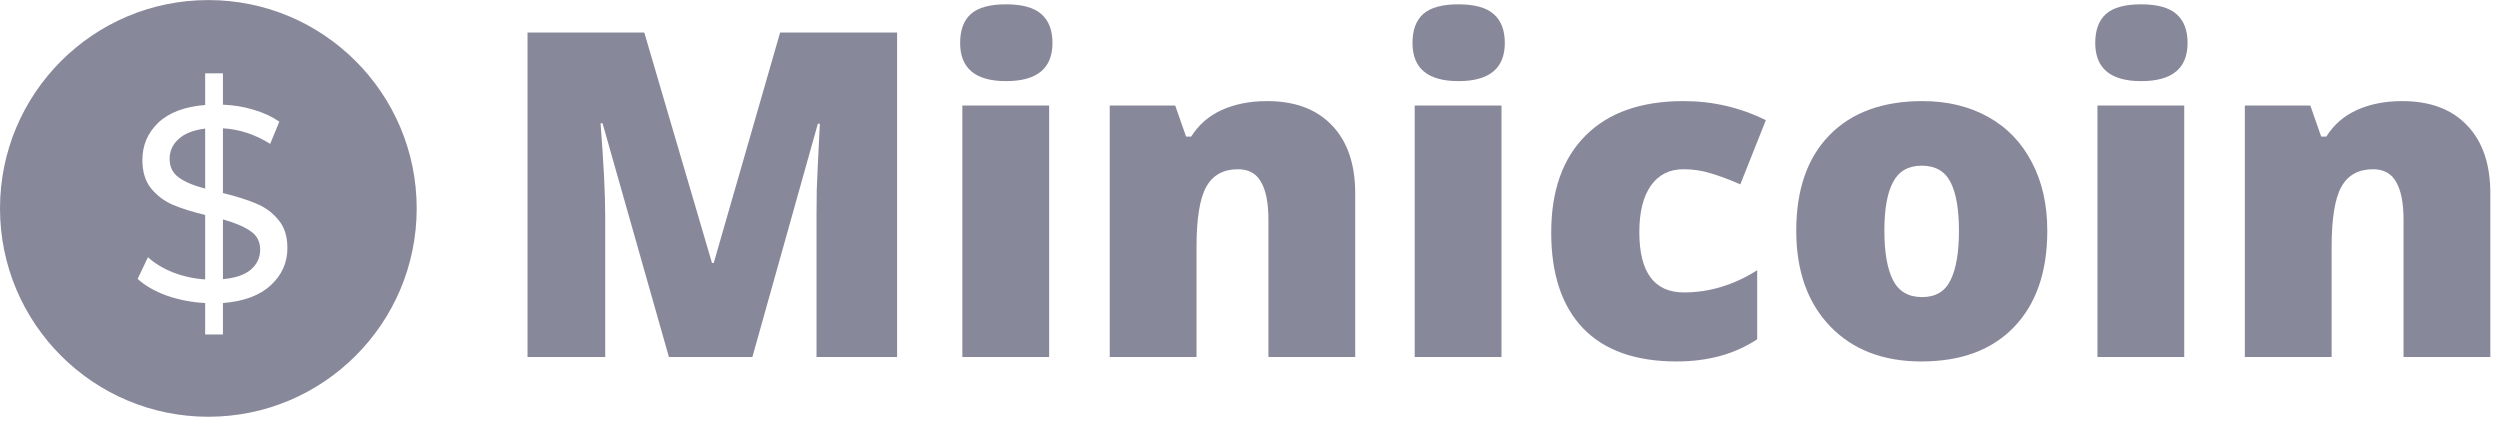
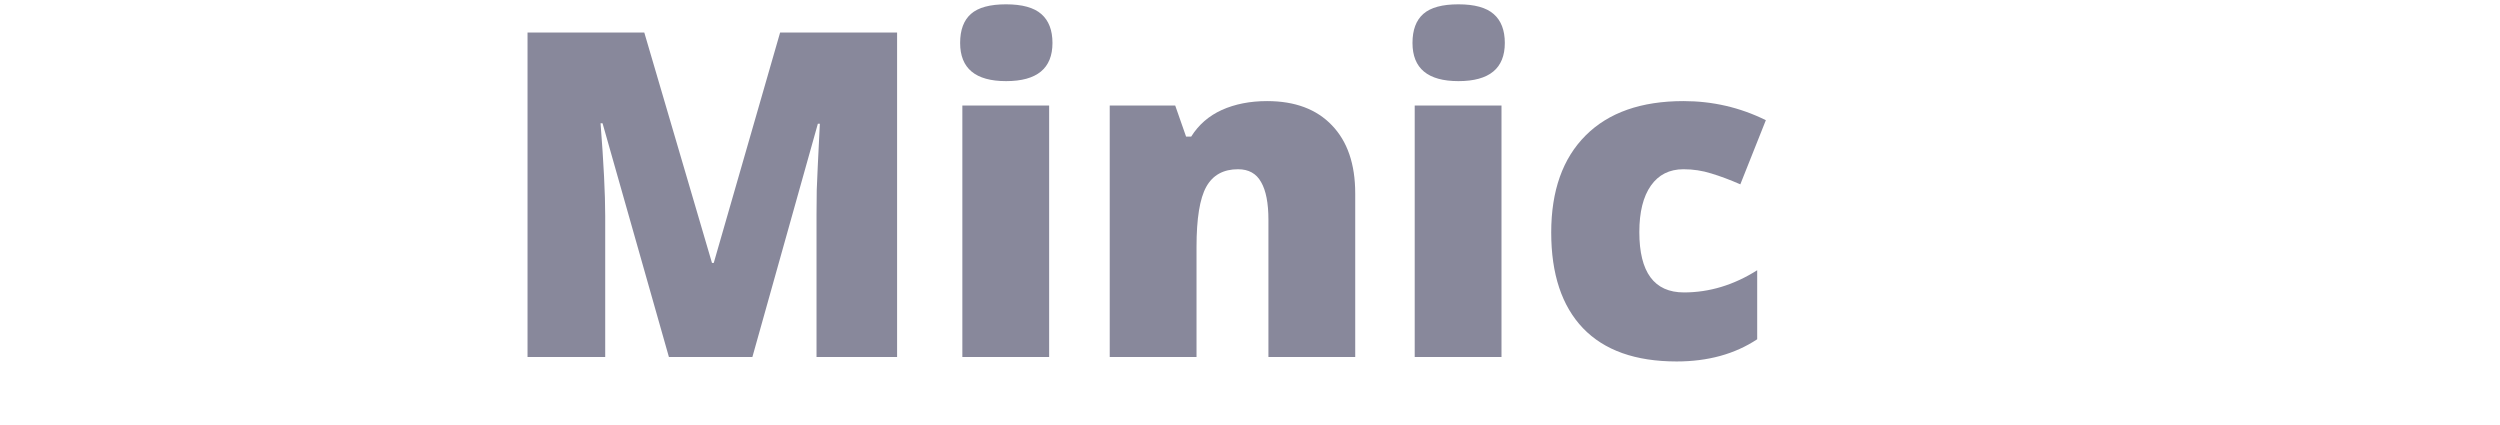
<svg xmlns="http://www.w3.org/2000/svg" width="247" height="42" viewBox="0 0 247 42" fill="none">
  <path d="M66.089 35.273L59.532 12.181H59.335C59.642 16.114 59.795 19.169 59.795 21.348V35.273H52.12V3.212H63.655L70.343 25.975H70.519L77.076 3.212H88.633V35.273H80.672V21.216C80.672 20.485 80.68 19.674 80.694 18.782C80.723 17.89 80.826 15.705 81.001 12.225H80.804L74.335 35.273H66.089Z" fill="#88889B" />
  <path d="M103.655 35.273H95.08V10.427H103.655V35.273ZM94.861 4.243C94.861 2.956 95.219 1.998 95.935 1.37C96.652 0.741 97.807 0.427 99.4 0.427C100.994 0.427 102.156 0.748 102.887 1.392C103.618 2.035 103.984 2.985 103.984 4.243C103.984 6.757 102.456 8.015 99.4 8.015C96.374 8.015 94.861 6.757 94.861 4.243Z" fill="#88889B" />
  <path d="M125.321 35.273V21.721C125.321 20.069 125.08 18.826 124.598 17.993C124.13 17.145 123.37 16.721 122.317 16.721C120.87 16.721 119.824 17.298 119.181 18.453C118.538 19.608 118.216 21.589 118.216 24.396V35.273H109.641V10.427H116.111L117.185 13.497H117.69C118.421 12.327 119.429 11.45 120.716 10.865C122.017 10.281 123.508 9.988 125.19 9.988C127.938 9.988 130.073 10.785 131.593 12.379C133.128 13.972 133.896 16.216 133.896 19.111V35.273H125.321Z" fill="#88889B" />
  <path d="M148.348 35.273H139.773V10.427H148.348V35.273ZM139.554 4.243C139.554 2.956 139.912 1.998 140.628 1.37C141.345 0.741 142.5 0.427 144.093 0.427C145.687 0.427 146.849 0.748 147.58 1.392C148.311 2.035 148.676 2.985 148.676 4.243C148.676 6.757 147.149 8.015 144.093 8.015C141.067 8.015 139.554 6.757 139.554 4.243Z" fill="#88889B" />
  <path d="M165.65 35.712C161.586 35.712 158.501 34.615 156.396 32.422C154.305 30.229 153.26 27.079 153.26 22.971C153.26 18.848 154.393 15.653 156.659 13.387C158.925 11.121 162.149 9.988 166.33 9.988C169.21 9.988 171.922 10.617 174.466 11.874L171.944 18.212C170.906 17.759 169.948 17.401 169.071 17.137C168.194 16.86 167.28 16.721 166.33 16.721C164.941 16.721 163.866 17.262 163.106 18.343C162.346 19.425 161.966 20.953 161.966 22.927C161.966 26.903 163.435 28.892 166.374 28.892C168.888 28.892 171.301 28.161 173.611 26.699V33.519C171.403 34.981 168.749 35.712 165.65 35.712Z" fill="#88889B" />
-   <path d="M202.273 22.795C202.273 26.86 201.176 30.032 198.983 32.313C196.805 34.579 193.749 35.712 189.817 35.712C186.045 35.712 183.04 34.55 180.804 32.225C178.581 29.9 177.47 26.757 177.47 22.795C177.47 18.745 178.559 15.602 180.738 13.365C182.931 11.114 186.001 9.988 189.948 9.988C192.39 9.988 194.546 10.507 196.418 11.545C198.289 12.583 199.729 14.074 200.738 16.019C201.761 17.949 202.273 20.207 202.273 22.795ZM186.176 22.795C186.176 24.93 186.461 26.56 187.032 27.686C187.602 28.797 188.559 29.352 189.904 29.352C191.235 29.352 192.17 28.797 192.711 27.686C193.267 26.56 193.545 24.93 193.545 22.795C193.545 20.675 193.267 19.074 192.711 17.993C192.156 16.911 191.206 16.37 189.861 16.37C188.545 16.37 187.602 16.911 187.032 17.993C186.461 19.06 186.176 20.661 186.176 22.795Z" fill="#88889B" />
-   <path d="M215.803 35.273H207.229V10.427H215.803V35.273ZM207.01 4.243C207.01 2.956 207.368 1.998 208.084 1.37C208.801 0.741 209.956 0.427 211.549 0.427C213.143 0.427 214.305 0.748 215.036 1.392C215.767 2.035 216.132 2.985 216.132 4.243C216.132 6.757 214.605 8.015 211.549 8.015C208.523 8.015 207.01 6.757 207.01 4.243Z" fill="#88889B" />
-   <path d="M237.47 35.273V21.721C237.47 20.069 237.229 18.826 236.746 17.993C236.279 17.145 235.518 16.721 234.466 16.721C233.018 16.721 231.973 17.298 231.33 18.453C230.686 19.608 230.365 21.589 230.365 24.396V35.273H221.79V10.427H228.26L229.334 13.497H229.839C230.569 12.327 231.578 11.45 232.865 10.865C234.166 10.281 235.657 9.988 237.338 9.988C240.087 9.988 242.222 10.785 243.742 12.379C245.277 13.972 246.045 16.216 246.045 19.111V35.273H237.47Z" fill="#88889B" />
-   <path fill-rule="evenodd" clip-rule="evenodd" d="M20.585 41.176C31.953 41.176 41.169 31.959 41.169 20.591C41.169 9.222 31.953 0.006 20.585 0.006C9.216 0.006 0 9.222 0 20.591C0 31.959 9.216 41.176 20.585 41.176ZM26.748 28.184C27.846 27.178 28.395 25.952 28.395 24.506C28.395 23.335 28.093 22.402 27.489 21.707C26.903 20.993 26.18 20.463 25.32 20.115C24.46 19.749 23.363 19.401 22.027 19.072V12.677C23.655 12.769 25.211 13.281 26.693 14.214L27.599 12.018C26.885 11.524 26.034 11.131 25.046 10.838C24.076 10.545 23.07 10.381 22.027 10.344V7.243H20.27V10.372C18.239 10.536 16.693 11.122 15.632 12.128C14.589 13.134 14.068 14.361 14.068 15.806C14.068 16.959 14.351 17.892 14.918 18.605C15.504 19.319 16.218 19.859 17.059 20.225C17.919 20.591 18.99 20.929 20.27 21.24V27.608C19.172 27.535 18.12 27.306 17.114 26.922C16.108 26.519 15.275 26.016 14.617 25.412L13.601 27.553C14.315 28.212 15.266 28.761 16.455 29.2C17.663 29.621 18.935 29.868 20.27 29.941V33.042H22.027V29.941C24.095 29.776 25.668 29.191 26.748 28.184ZM17.663 17.535C17.059 17.096 16.757 16.483 16.757 15.696C16.757 14.928 17.05 14.278 17.636 13.748C18.221 13.199 19.099 12.851 20.27 12.705V18.633C19.136 18.34 18.267 17.974 17.663 17.535ZM24.772 26.647C24.168 27.16 23.253 27.471 22.027 27.581V21.68C23.216 22.009 24.122 22.393 24.744 22.832C25.385 23.253 25.705 23.866 25.705 24.671C25.705 25.458 25.394 26.117 24.772 26.647Z" fill="#88889B" />
</svg>